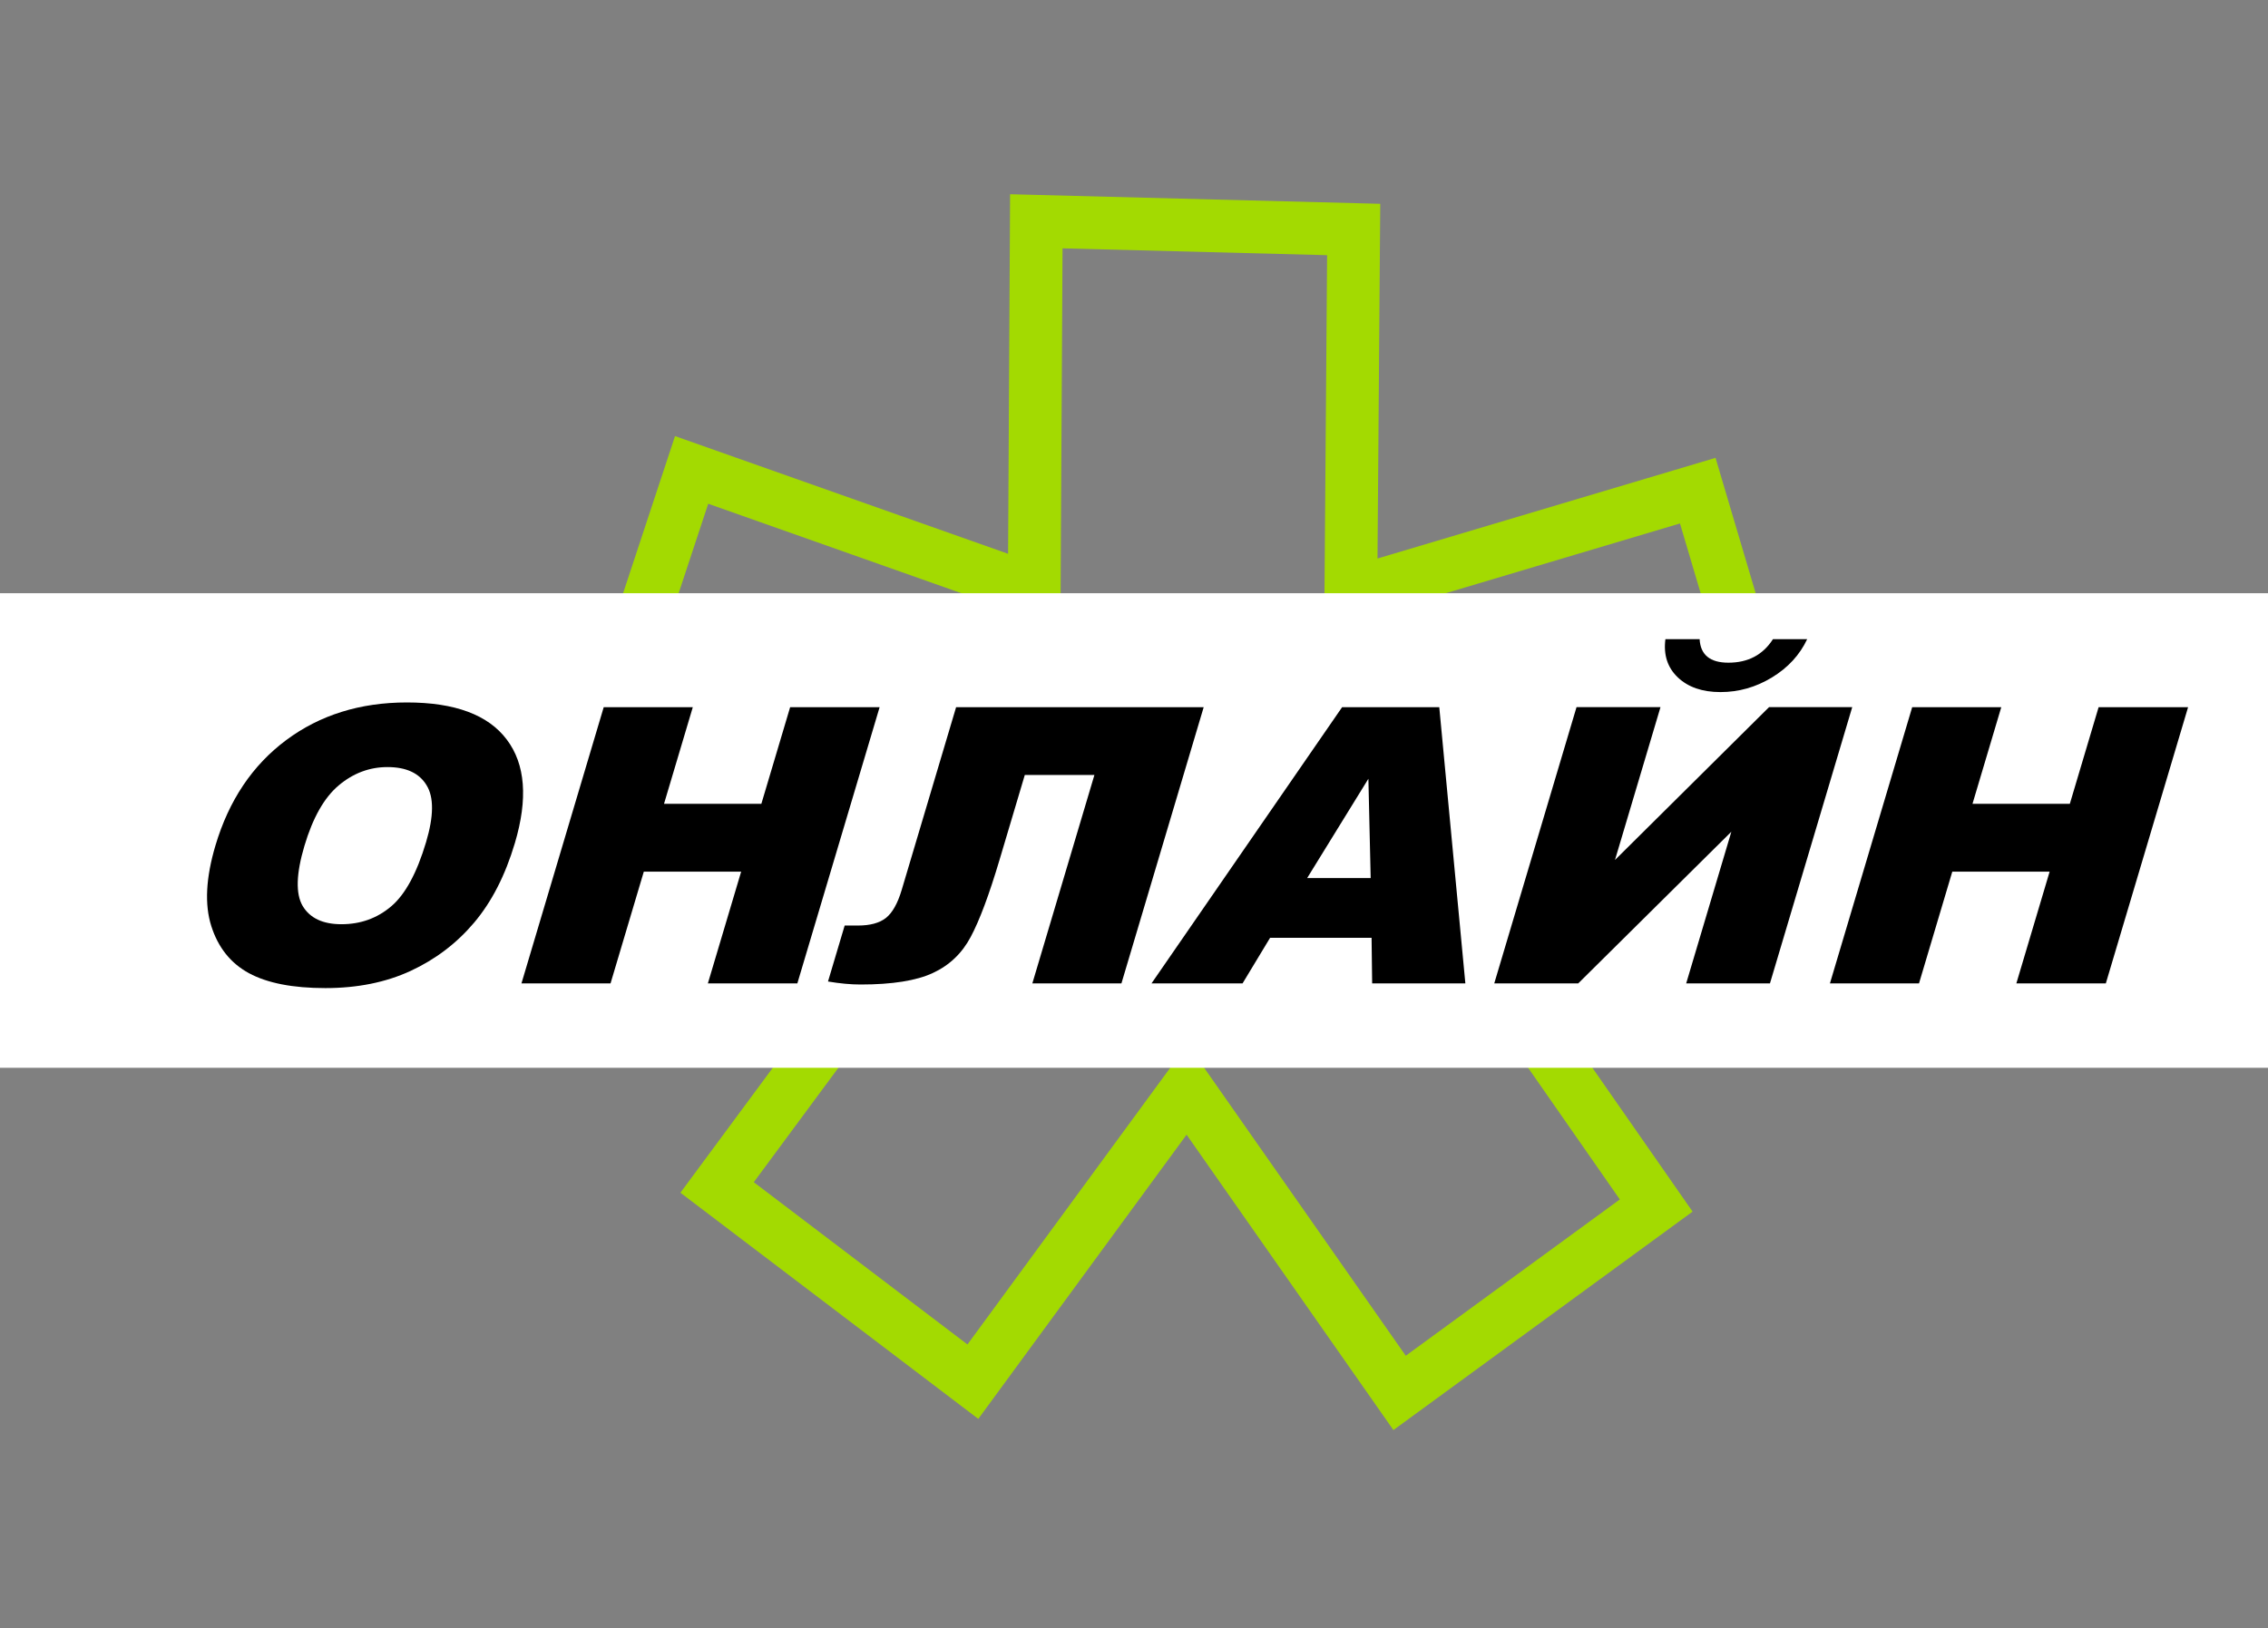
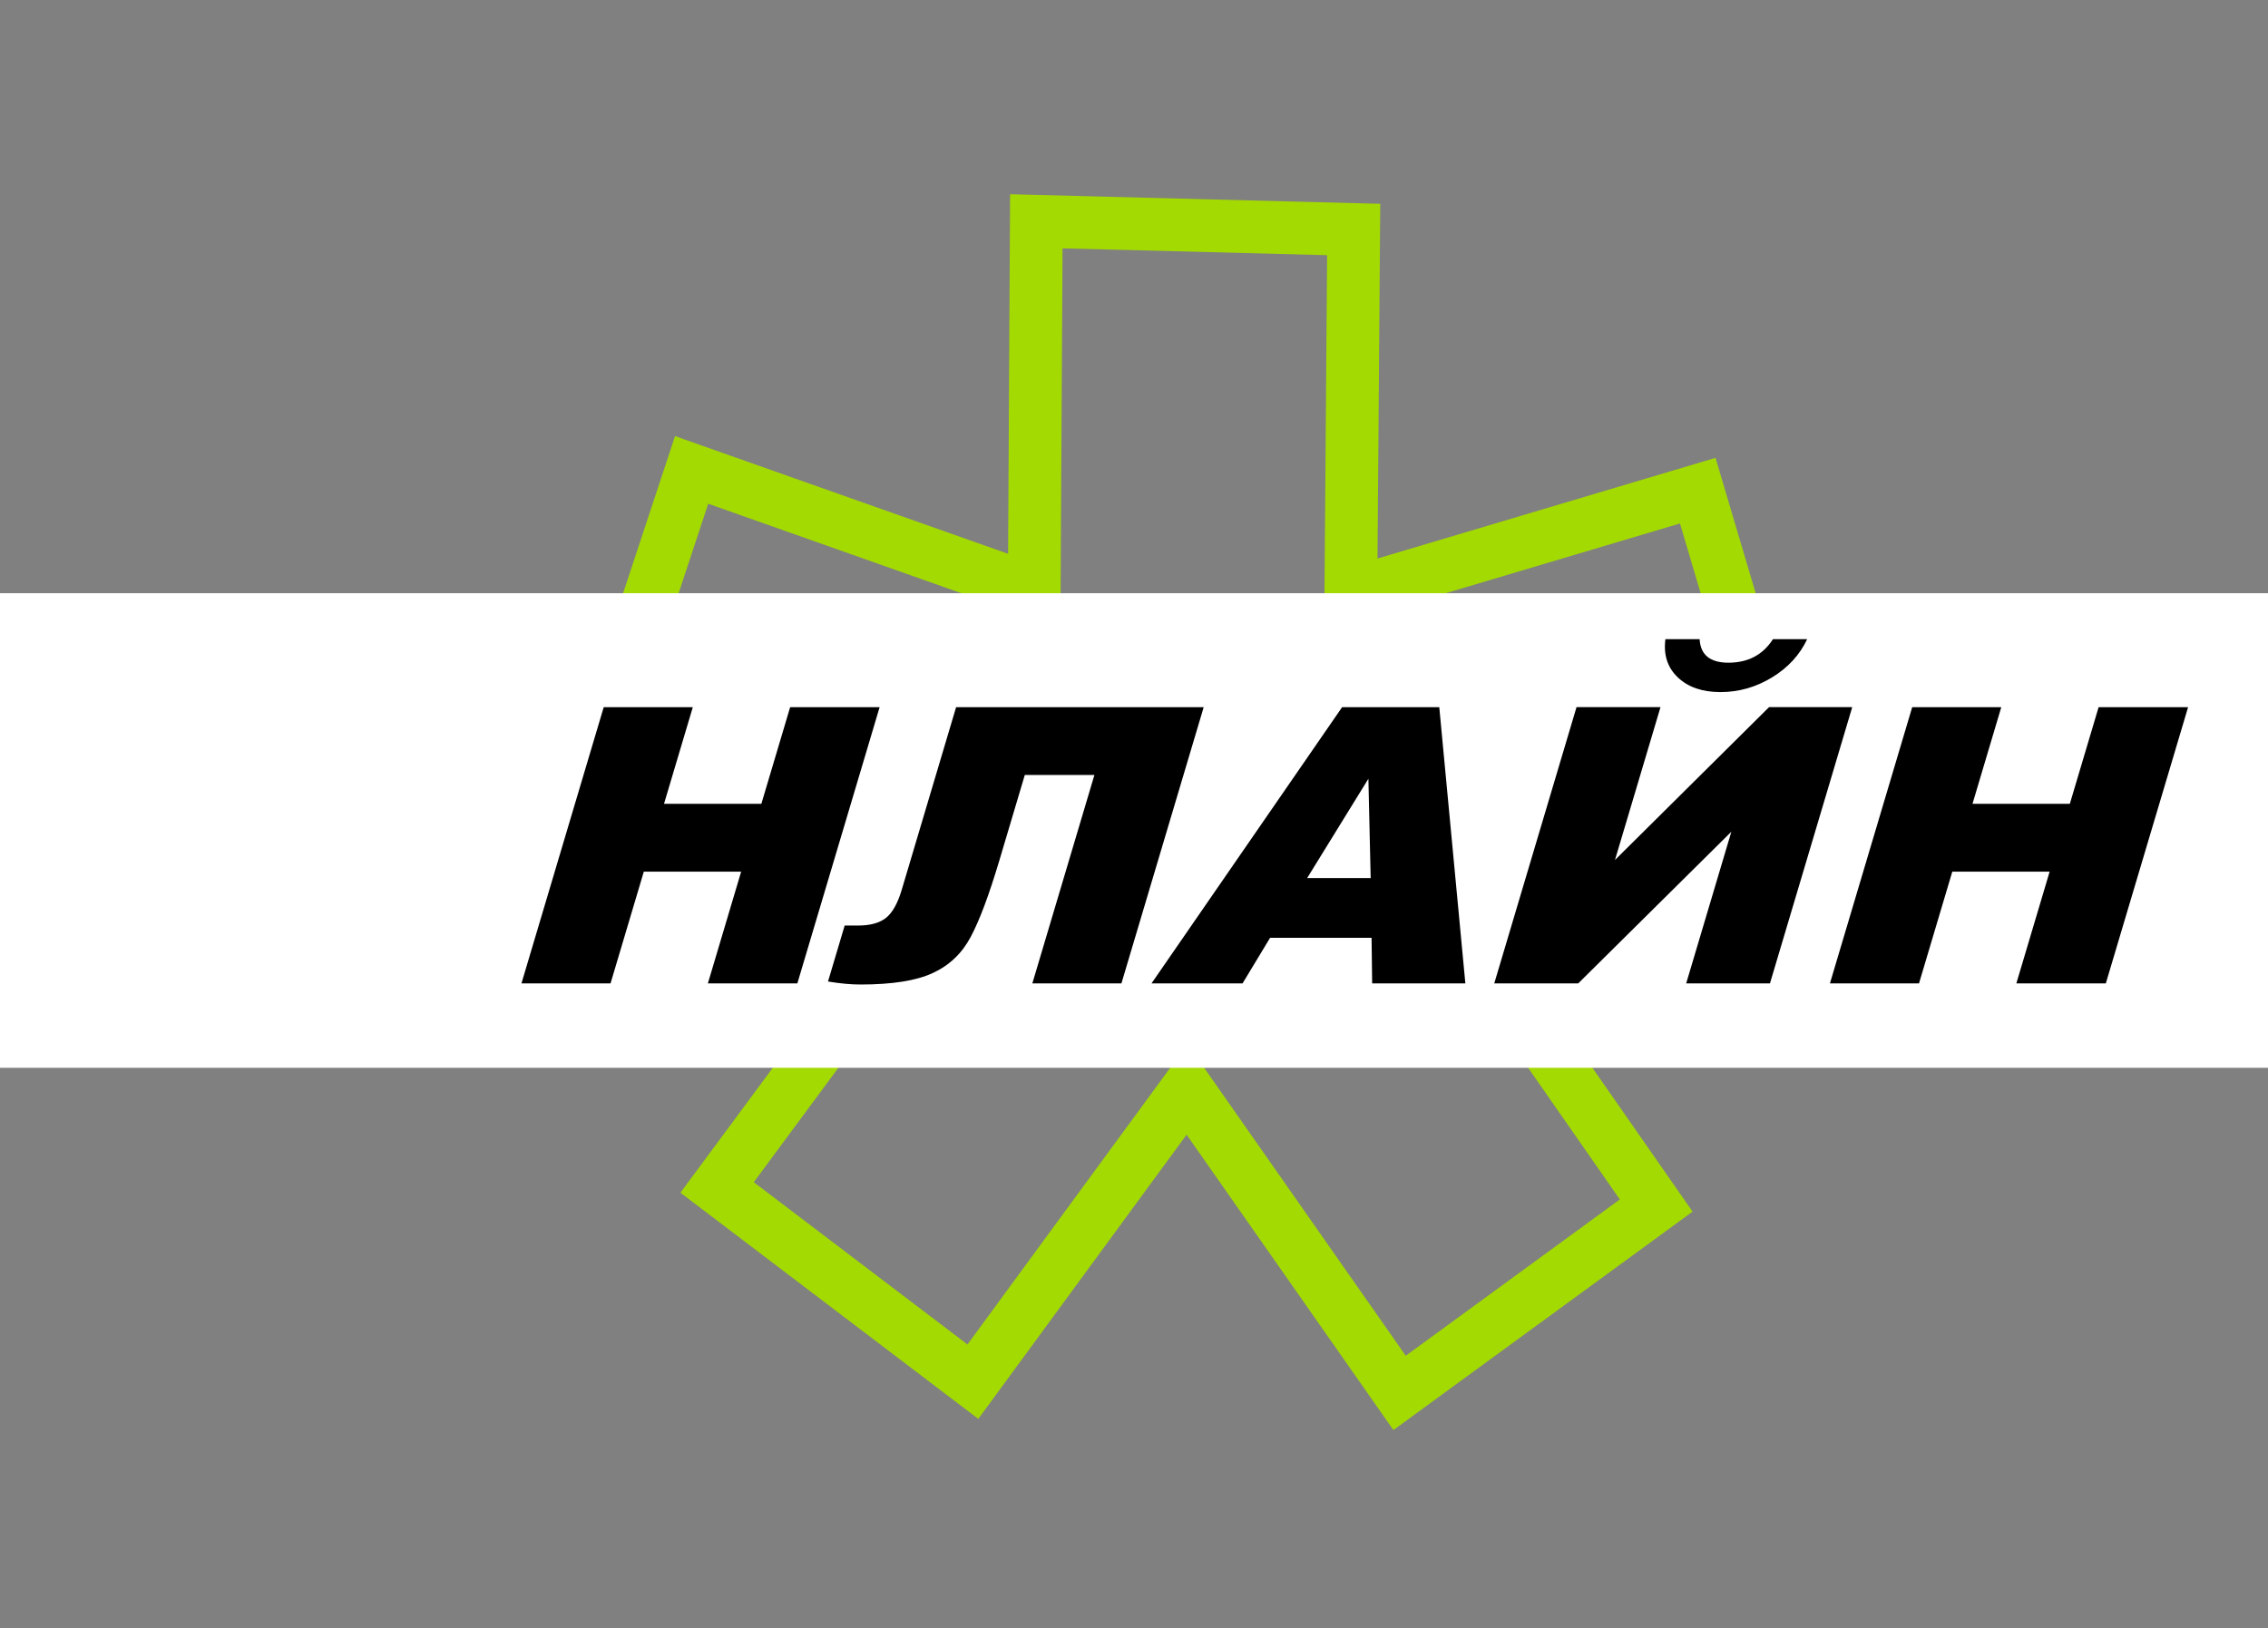
<svg xmlns="http://www.w3.org/2000/svg" width="344" height="247" viewBox="0 0 344 247" fill="none">
  <rect x="0" y="0" width="344" height="247" fill="#808080" stroke="none" />
  <path d="M204.935 84.603L204.892 90.112L210.088 88.564L257.508 74.44L271.471 121.561L224.761 135.873L219.566 137.465L222.733 142.012L251.206 182.898L212.282 211.325L183.245 169.843L180.05 165.279L176.809 169.703L147.563 209.62L108.767 180.154L138.448 140.001L141.705 135.595L89.728 117.223L104.902 71.294L156.871 89.663L156.902 84.117L157.184 33.572L205.32 34.817L204.935 84.603Z" stroke="#A3DA01" stroke-width="8" />
  <path d="M0 90H344V162H0V90Z" fill="white" />
  <path d="M290.034 107.287H303.545L299.179 121.951H313.943L318.309 107.287H331.88L319.403 149.194H305.832L310.879 132.242H296.115L291.068 149.194H277.557L290.034 107.287Z" fill="black" />
-   <path d="M280.937 107.286L268.46 149.194H255.754L262.605 126.182L239.379 149.194H226.643L239.12 107.286H251.856L244.954 130.47L268.32 107.286H280.937ZM274.107 96.967C272.974 99.368 271.183 101.312 268.732 102.798C266.307 104.266 263.712 104.999 260.948 104.999C258.204 104.999 256.049 104.256 254.483 102.77C252.918 101.283 252.291 99.349 252.602 96.967H257.792C257.918 99.349 259.373 100.54 262.156 100.54C265.139 100.54 267.393 99.349 268.917 96.967H274.107Z" fill="black" />
+   <path d="M280.937 107.286L268.46 149.194H255.754L262.605 126.182L239.379 149.194H226.643L239.12 107.286H251.856L244.954 130.47L268.32 107.286H280.937ZM274.107 96.967C272.974 99.368 271.183 101.312 268.732 102.798C266.307 104.266 263.712 104.999 260.948 104.999C258.204 104.999 256.049 104.256 254.483 102.77C252.918 101.283 252.291 99.349 252.602 96.967H257.792C257.918 99.349 259.373 100.54 262.156 100.54C265.139 100.54 267.393 99.349 268.917 96.967Z" fill="black" />
  <path d="M208.034 142.276H192.643L188.466 149.194H174.657L203.568 107.287H218.302L222.259 149.194H208.122L208.034 142.276ZM207.898 133.214L207.552 118.149L198.264 133.214H207.898Z" fill="black" />
  <path d="M170.094 149.194H156.582L165.995 117.578H155.437L151.598 130.47C150.021 135.768 148.562 139.665 147.223 142.162C145.908 144.639 143.995 146.459 141.481 147.622C138.987 148.784 135.335 149.365 130.523 149.365C129.051 149.365 127.407 149.213 125.588 148.908L128.116 140.418H130.144C131.974 140.418 133.38 140.037 134.362 139.274C135.35 138.493 136.151 137.073 136.764 135.015L145.019 107.287H182.571L170.094 149.194Z" fill="black" />
  <path d="M91.57 107.287H105.082L100.715 121.951H115.479L119.846 107.287H133.417L120.939 149.194H107.368L112.415 132.242H97.651L92.604 149.194H79.093L91.57 107.287Z" fill="black" />
-   <path d="M32.68 128.269C34.717 121.427 38.291 116.1 43.403 112.289C48.515 108.478 54.62 106.572 61.719 106.572C68.996 106.572 74.045 108.449 76.864 112.203C79.689 115.938 80.097 121.179 78.088 127.926C76.63 132.823 74.568 136.844 71.902 139.989C69.261 143.114 66.049 145.554 62.267 147.307C58.509 149.041 54.205 149.908 49.353 149.908C44.422 149.908 40.559 149.156 37.767 147.65C34.994 146.144 33.088 143.762 32.05 140.504C31.012 137.245 31.222 133.166 32.68 128.269ZM46.175 128.326C44.915 132.557 44.825 135.596 45.905 137.445C47.005 139.293 48.967 140.218 51.791 140.218C54.694 140.218 57.21 139.312 59.34 137.502C61.47 135.692 63.232 132.442 64.628 127.754C65.803 123.809 65.824 120.932 64.693 119.121C63.587 117.292 61.613 116.377 58.77 116.377C56.045 116.377 53.583 117.301 51.382 119.15C49.181 120.998 47.446 124.057 46.175 128.326Z" fill="black" />
</svg>